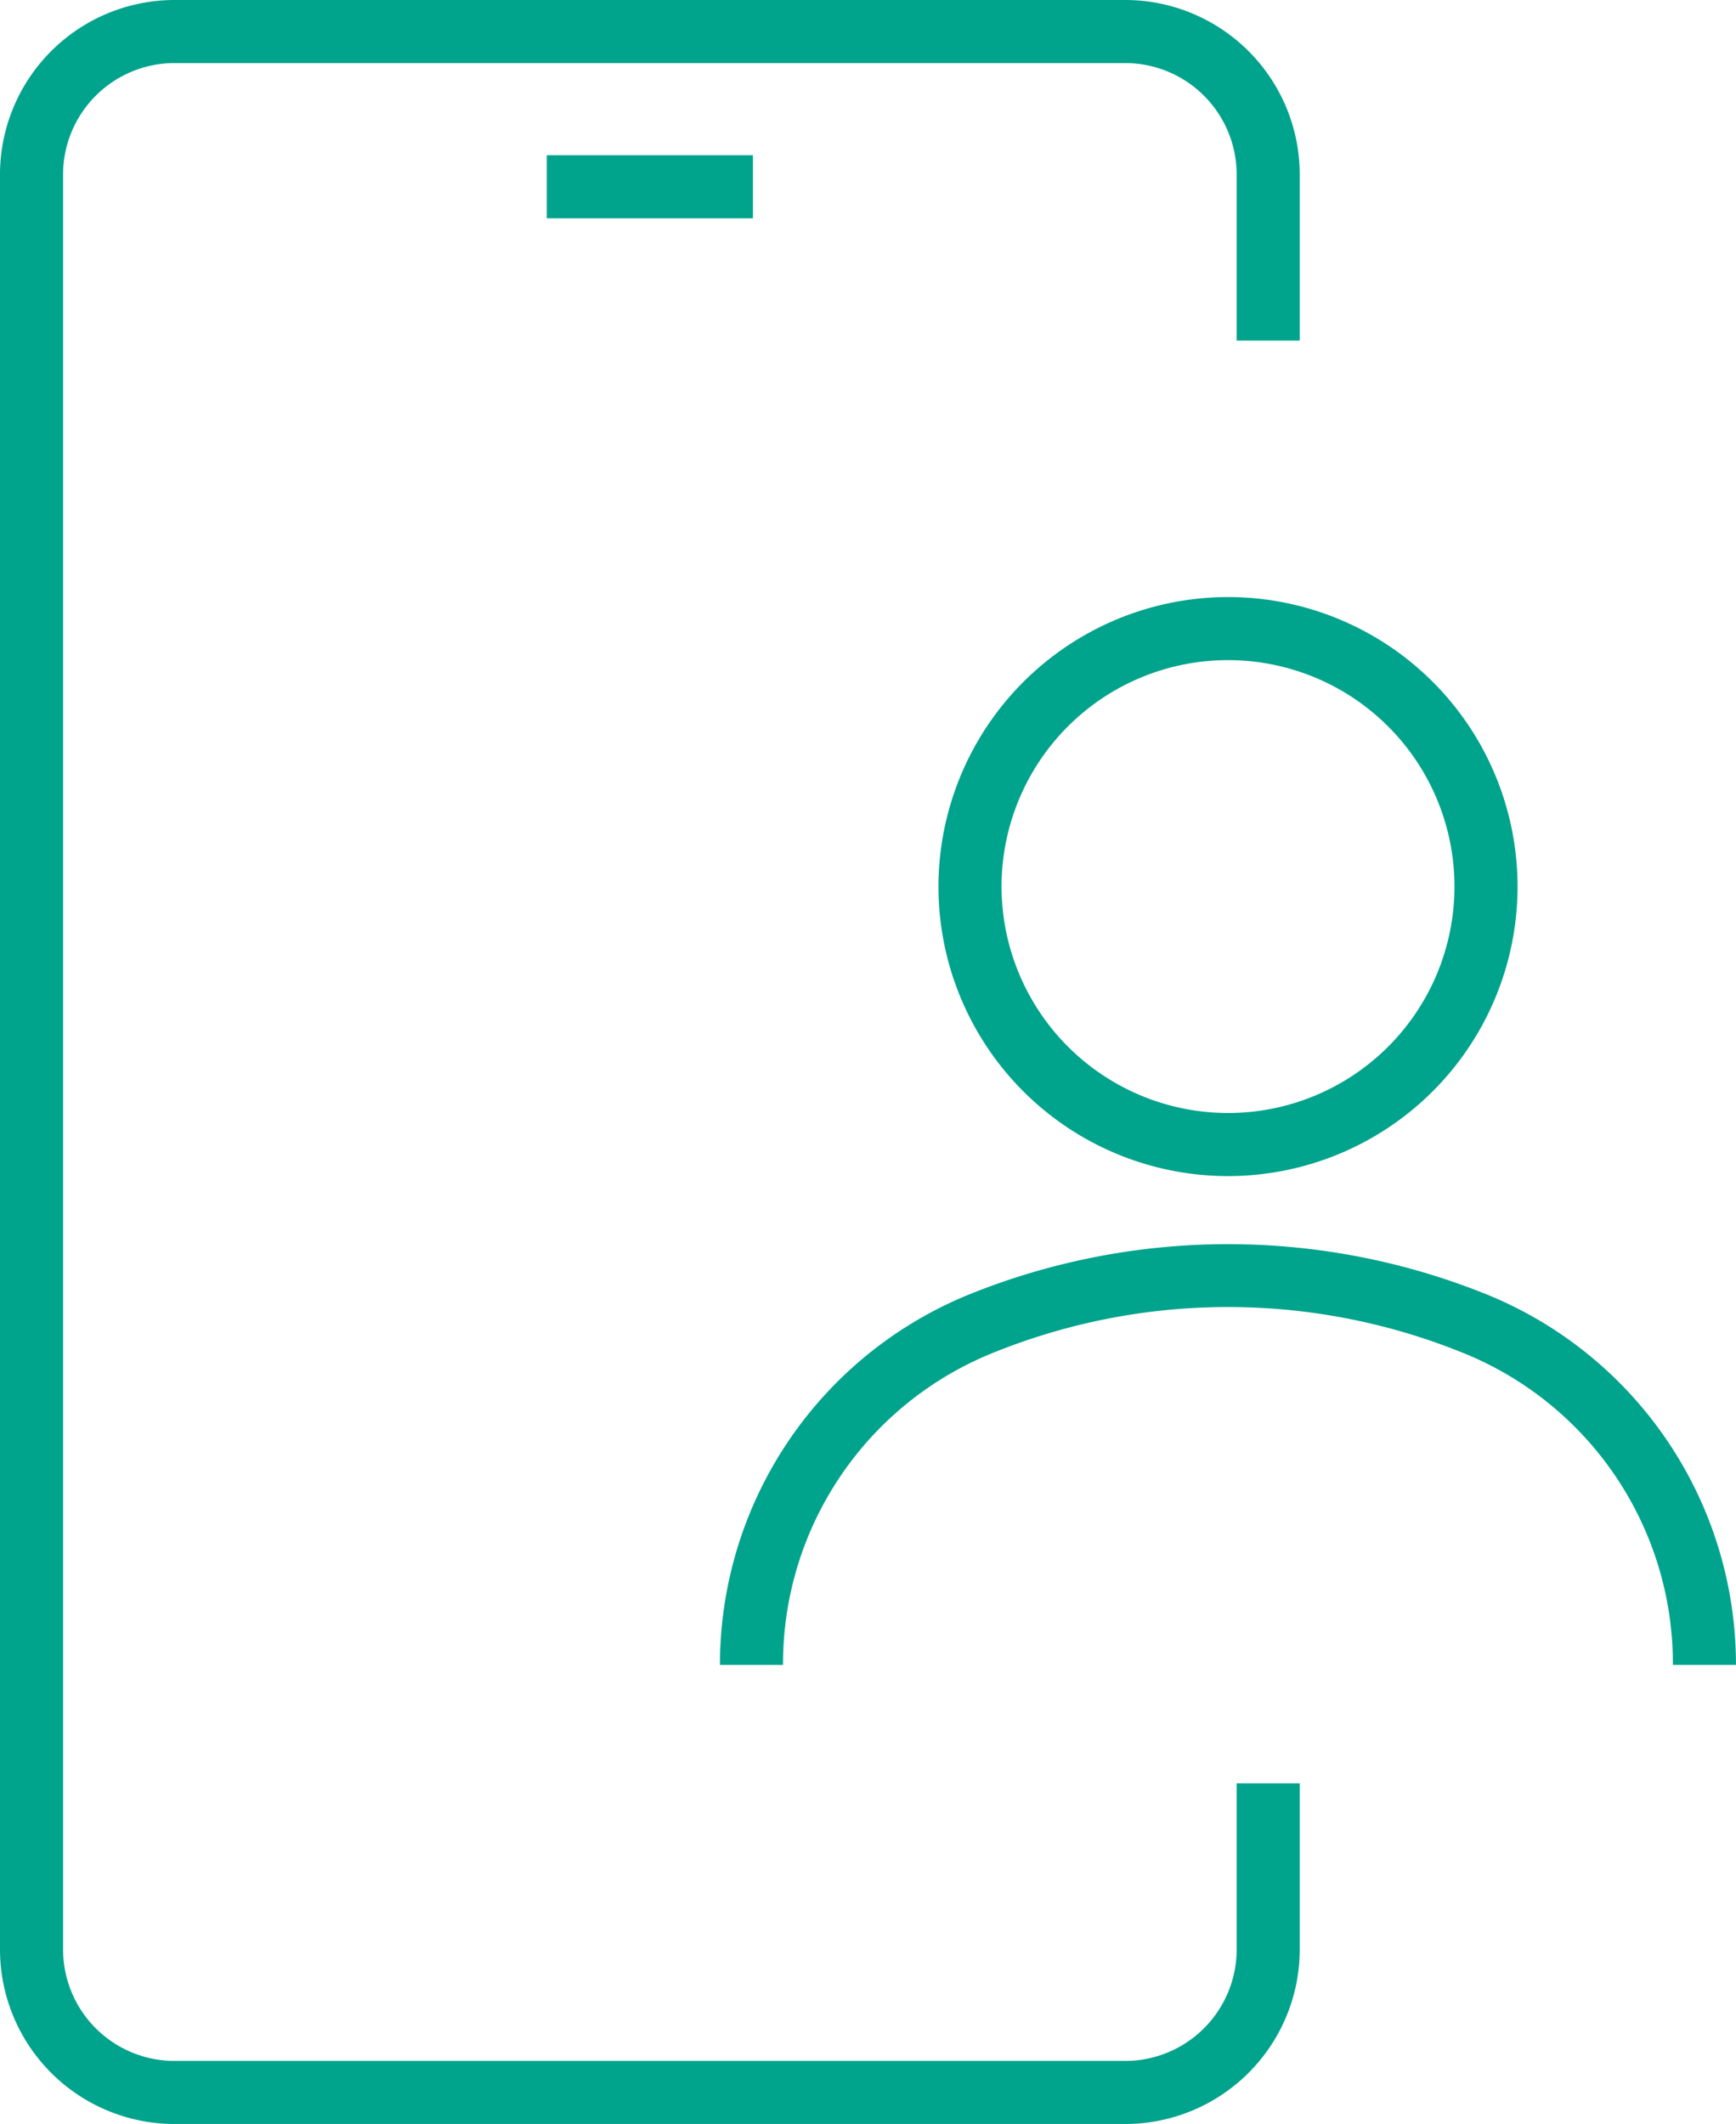
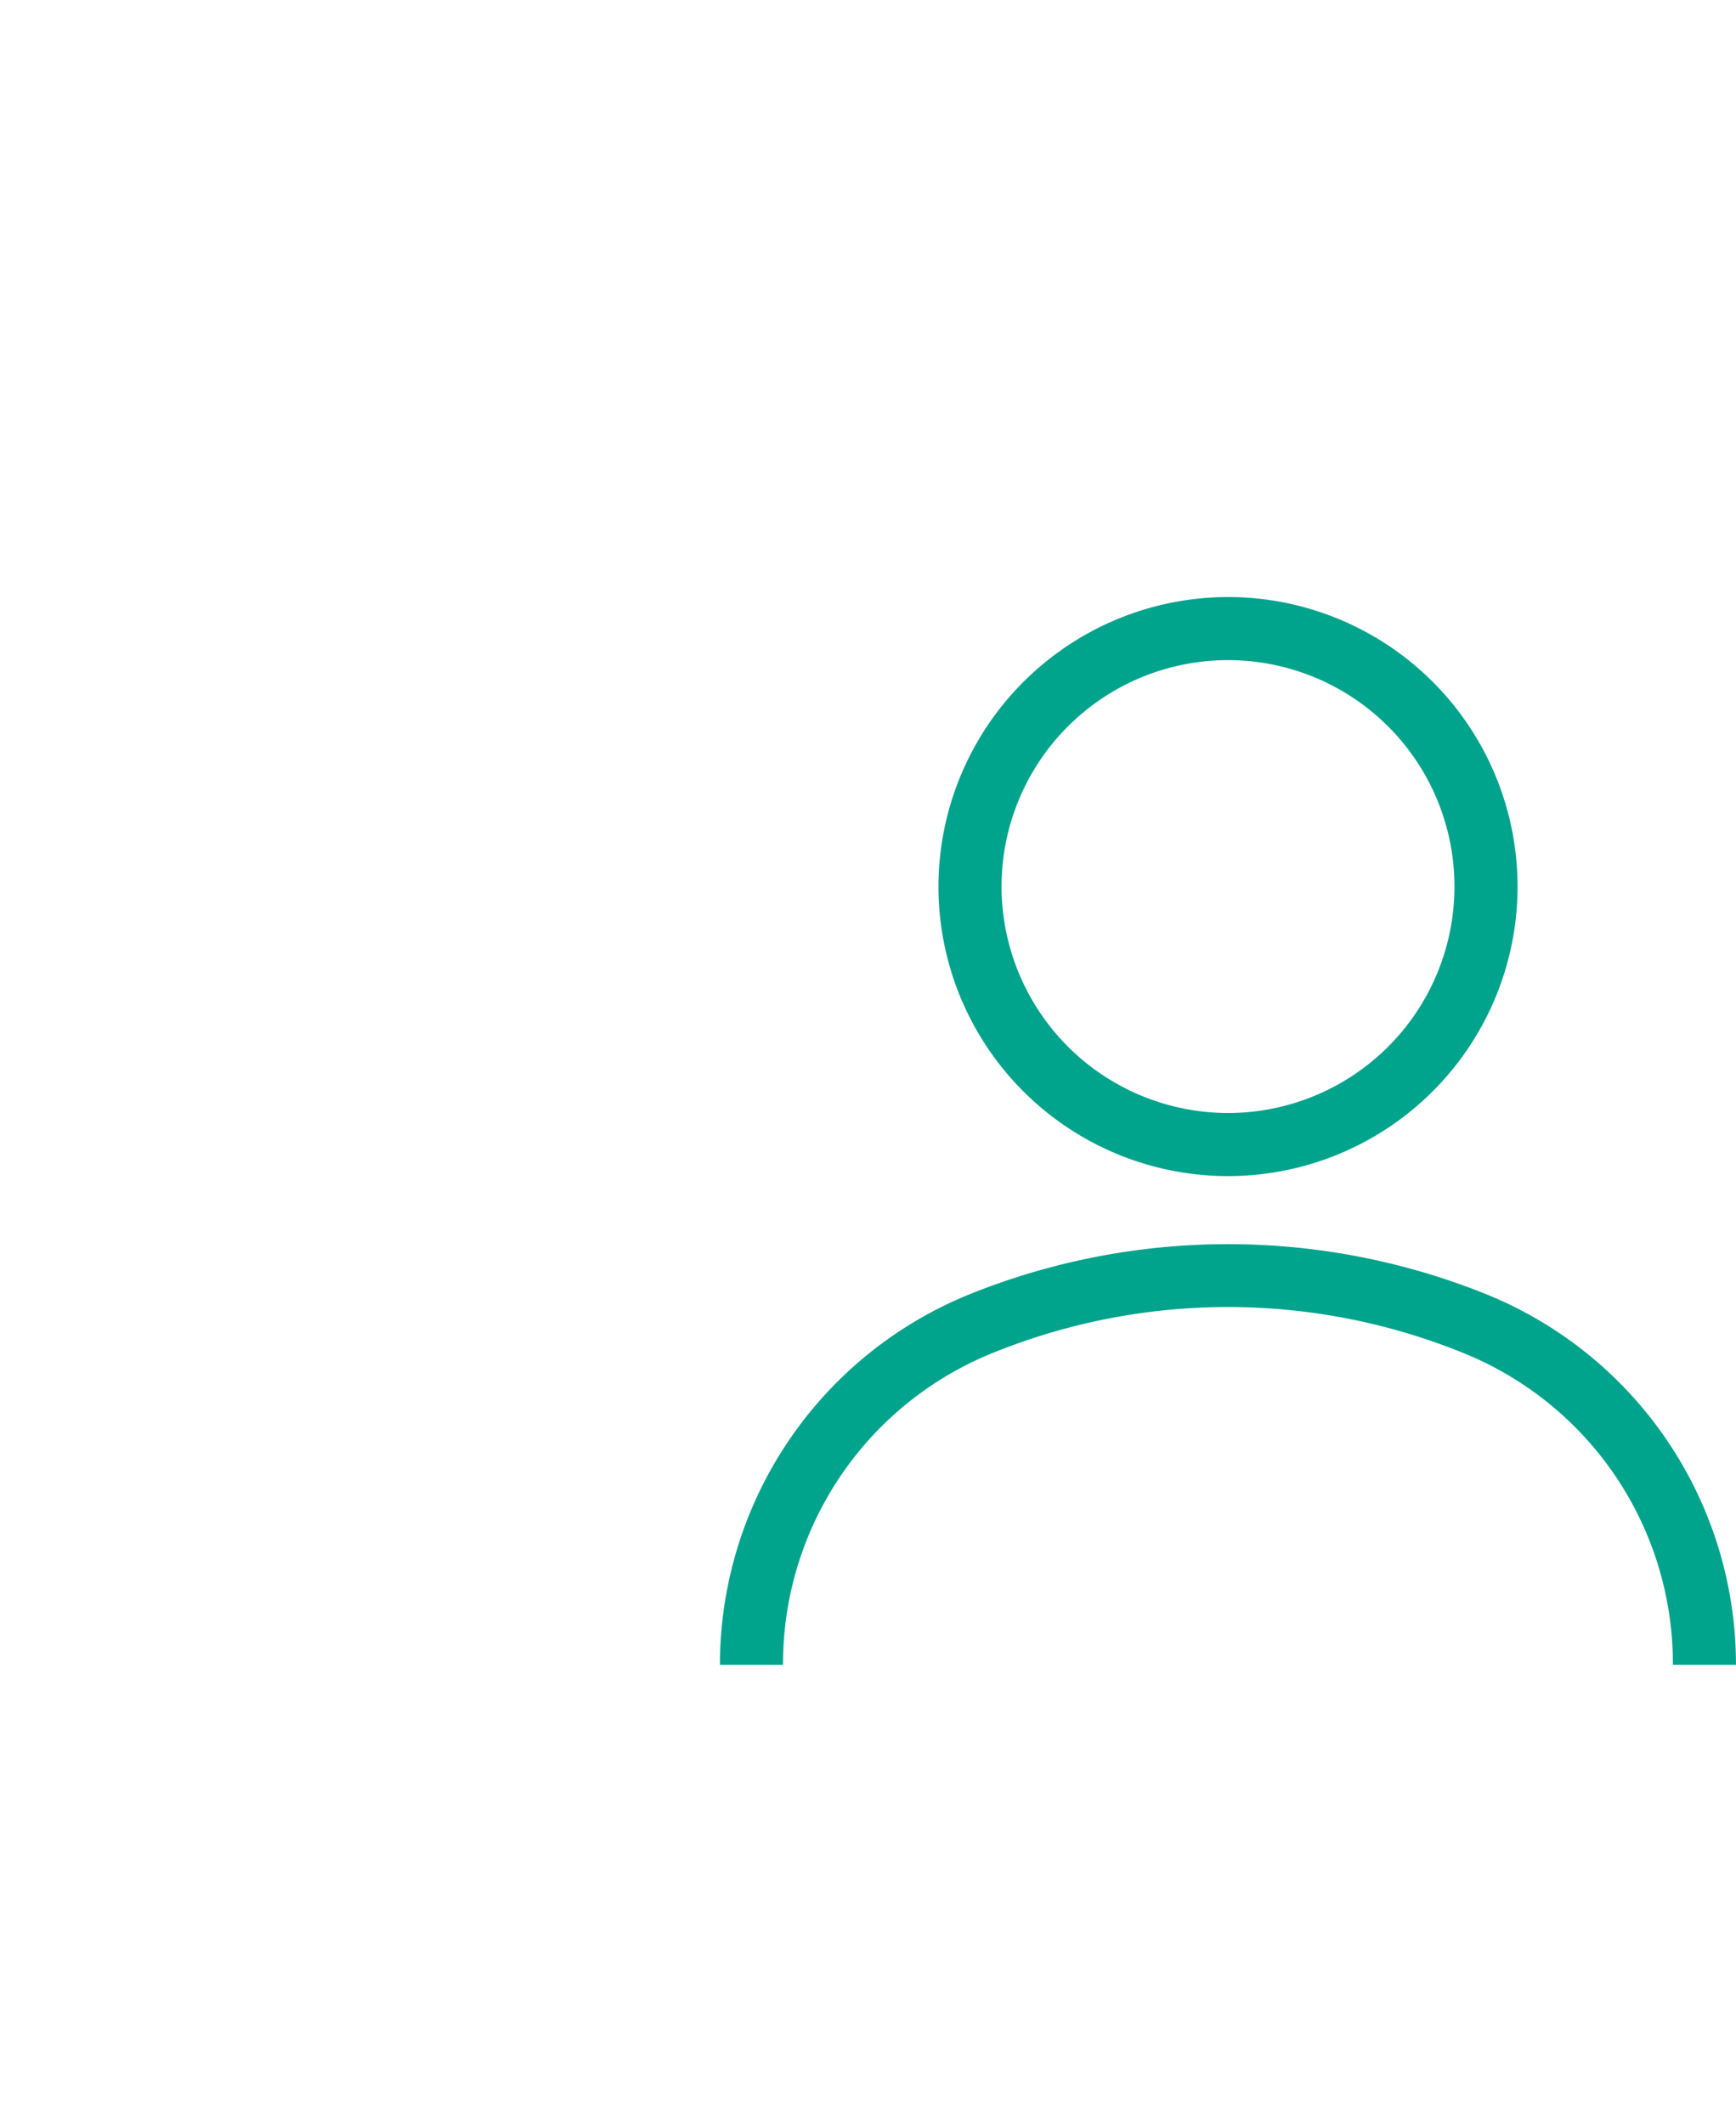
<svg xmlns="http://www.w3.org/2000/svg" width="55.04" height="67.346" viewBox="0 0 55.04 67.346">
  <g transform="translate(0.673 0.673)">
-     <path d="M37.177,68.847H7.031A5.537,5.537,0,0,1,1.5,63.316V7.031A5.537,5.537,0,0,1,7.031,1.5H37.177a5.537,5.537,0,0,1,5.531,5.531V12.3h-2V7.031A3.535,3.535,0,0,0,37.177,3.5H7.031A3.535,3.535,0,0,0,3.5,7.031V63.316a3.535,3.535,0,0,0,3.531,3.531H37.177a3.535,3.535,0,0,0,3.531-3.531V58.045h2v5.271A5.537,5.537,0,0,1,37.177,68.847Z" transform="translate(-2.173 -2.173)" fill="#00a38c" />
-     <path d="M6.535,1H0V-1H6.535Z" transform="translate(16.663 5.249)" fill="#00a38c" />
    <path d="M208.379,316.689h-2a10.627,10.627,0,0,0-6.713-9.915,19.824,19.824,0,0,0-14.787,0,10.627,10.627,0,0,0-6.713,9.915h-2a12.678,12.678,0,0,1,7.97-11.772,21.907,21.907,0,0,1,16.273,0,12.678,12.678,0,0,1,7.97,11.772Z" transform="translate(-154.013 -264.574)" fill="#00a38c" />
    <path d="M238.342,146.353a9.18,9.18,0,1,1-9.18,9.18A9.19,9.19,0,0,1,238.342,146.353Zm0,16.36a7.18,7.18,0,1,0-7.18-7.18A7.188,7.188,0,0,0,238.342,162.713Z" transform="translate(-200.081 -128.095)" fill="#00a38c" />
  </g>
</svg>